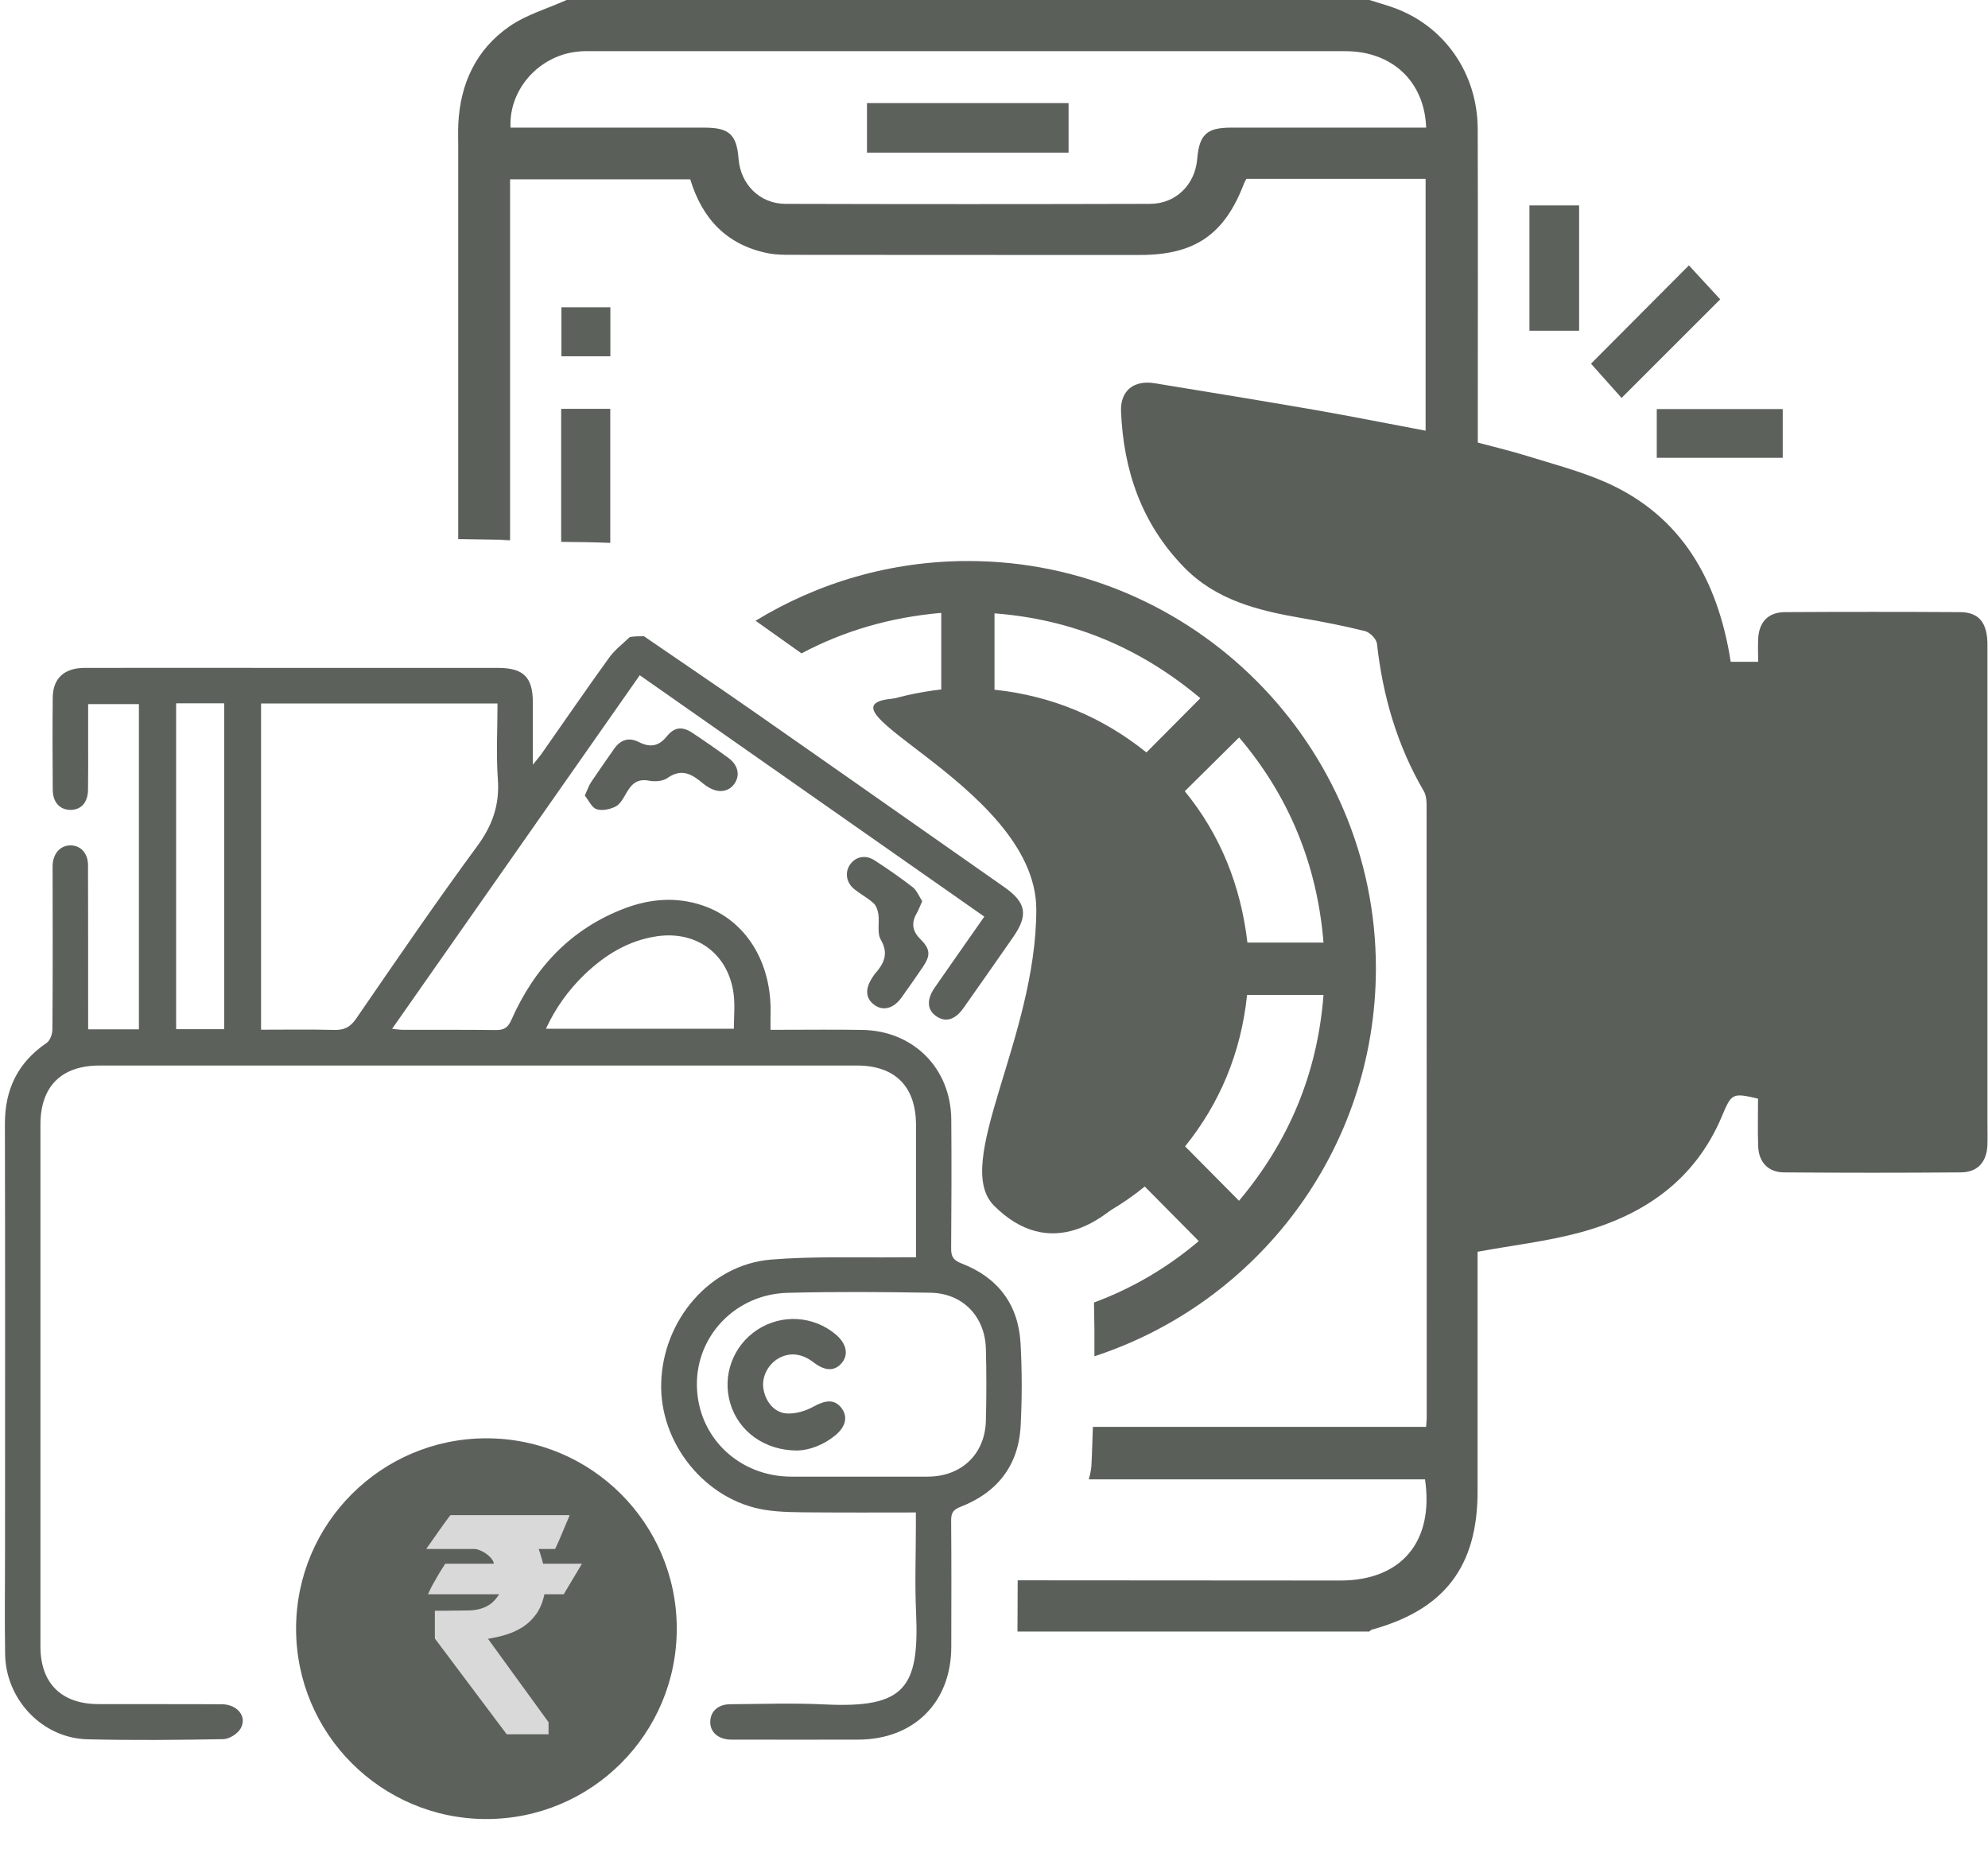
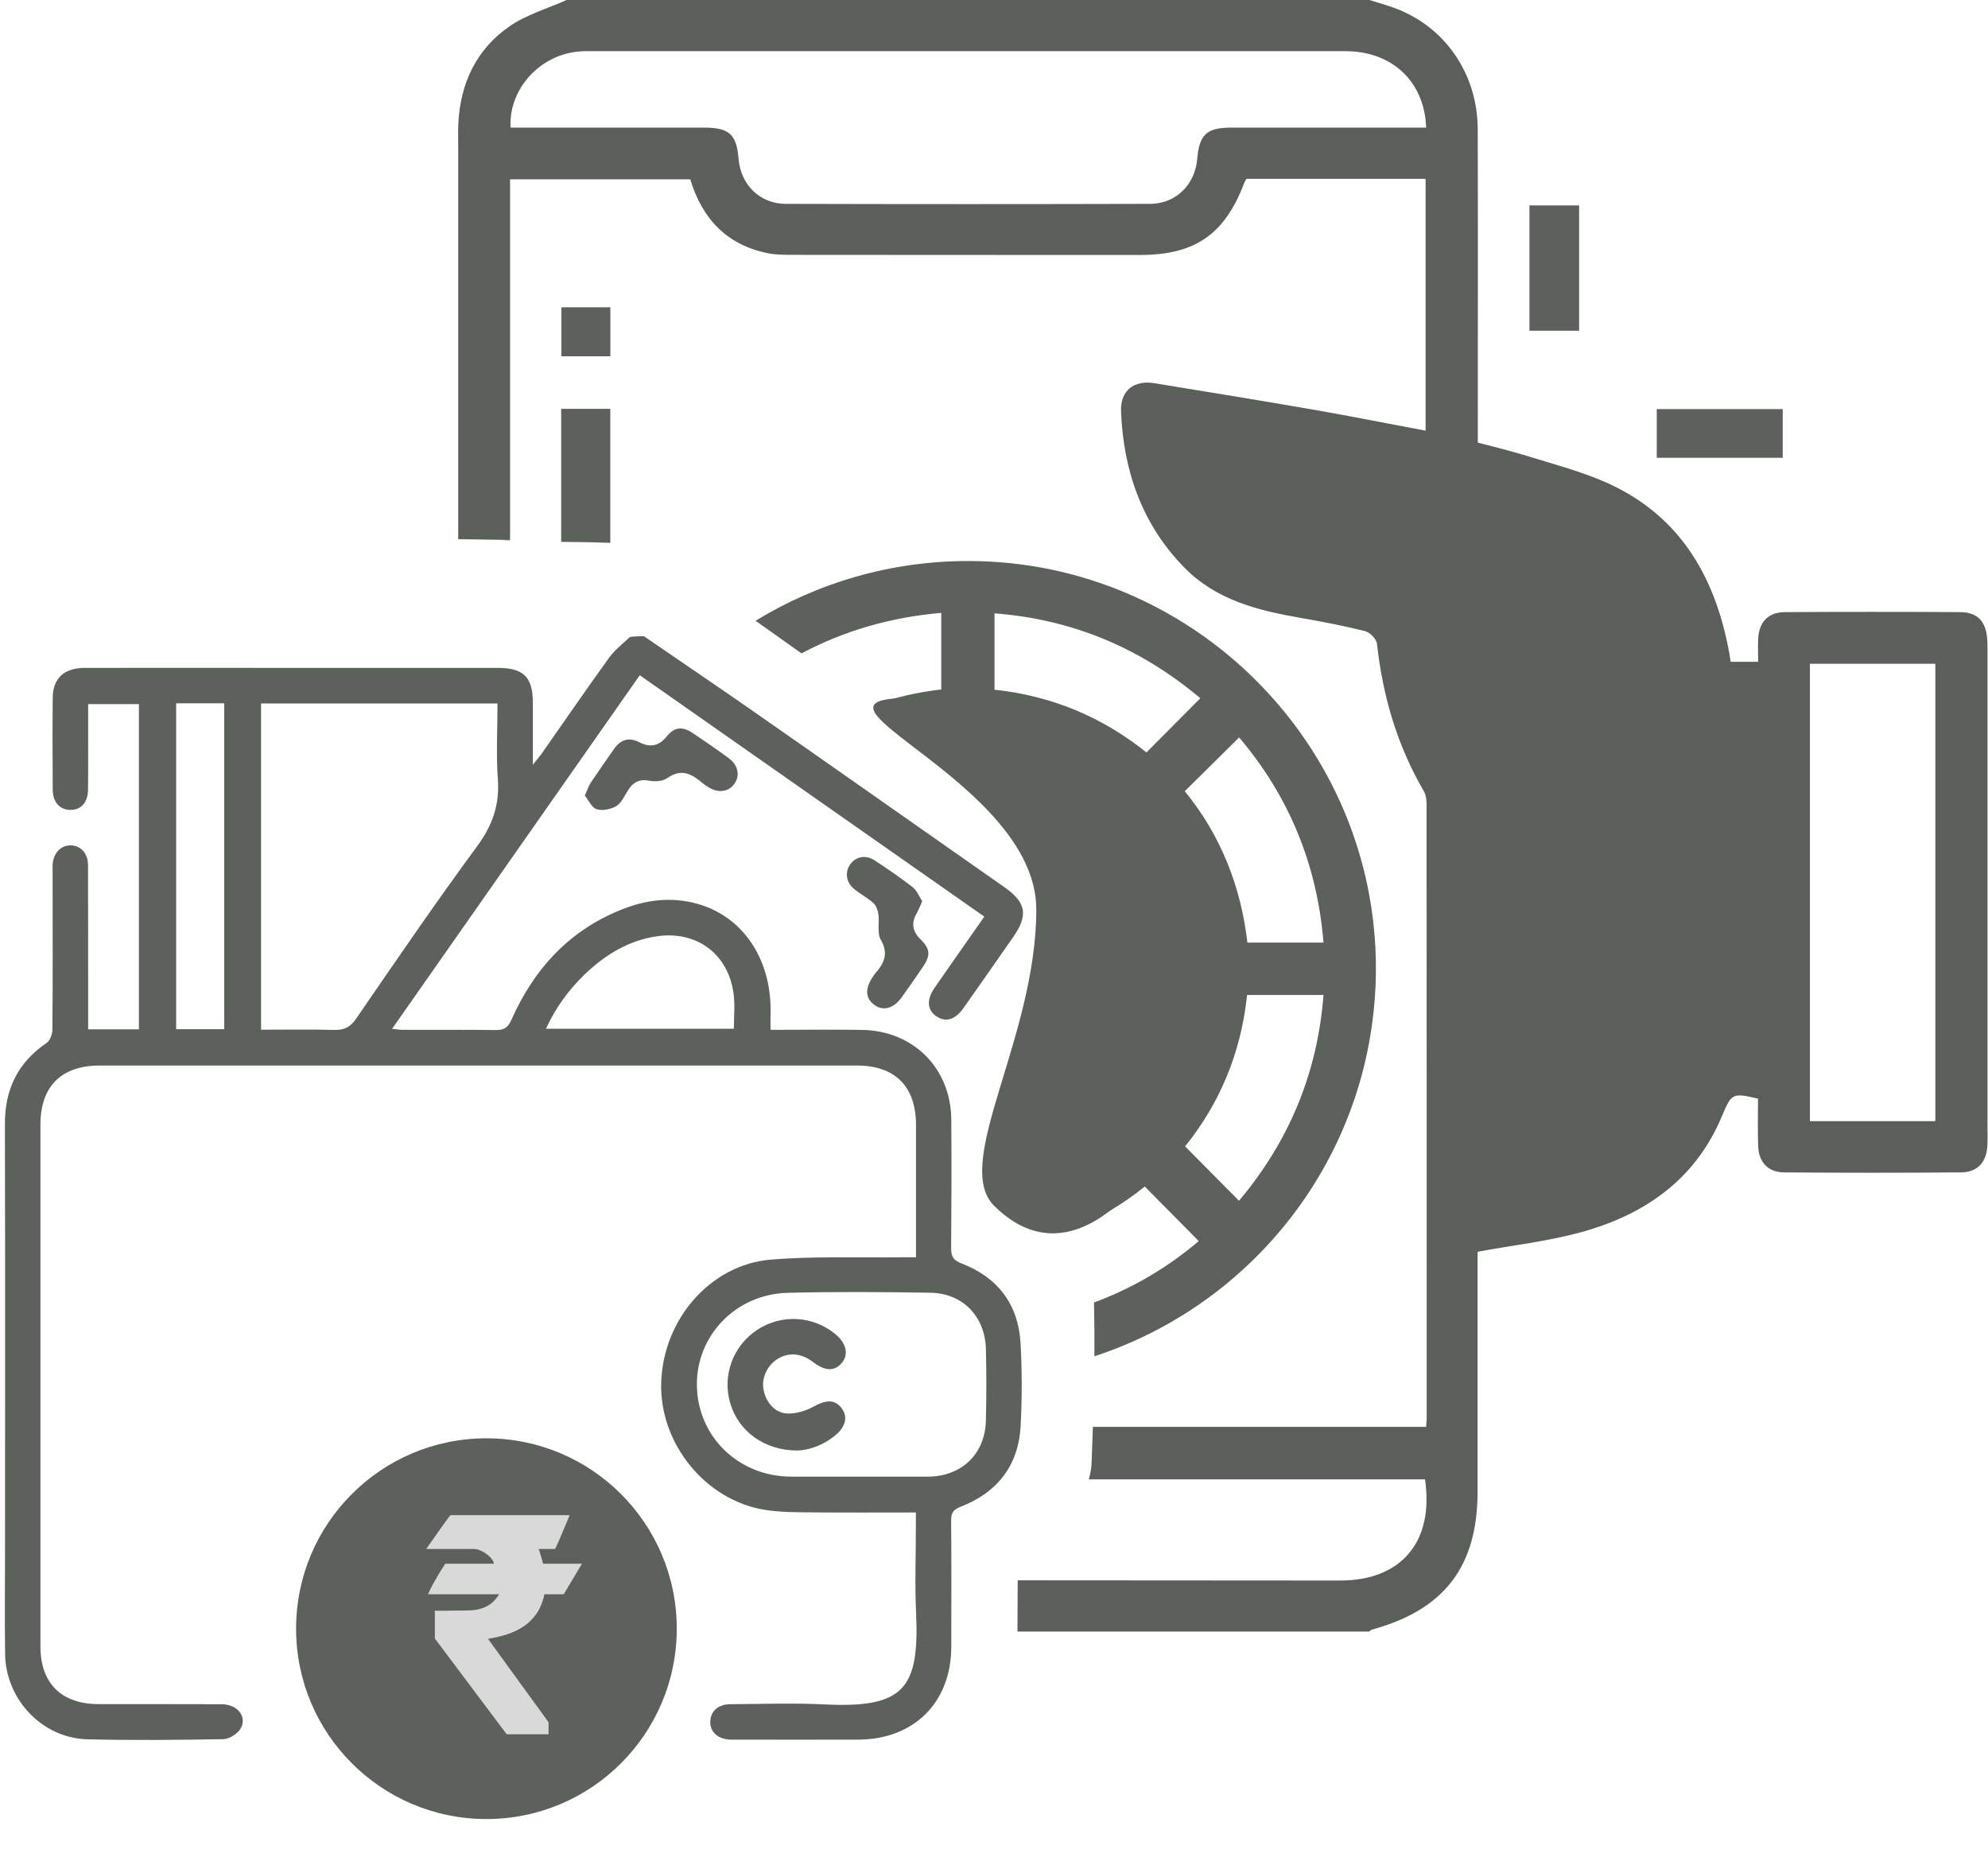
<svg xmlns="http://www.w3.org/2000/svg" width="47" height="44" viewBox="0 0 47 44" fill="none">
  <g clip-path="url(#clip0_414_12867)">
    <path d="M29 22.5C29 25.538 26.049 31.05 23.5 28.5C22.5 27.5 24.5 24.538 24.5 21.5C24.5 18.462 18.463 16.5 21.5 16.5C24.538 16.5 29 19.462 29 22.5Z" fill="#5C615C" />
    <path d="M12.056 12.78V12.772H11.842L12.056 12.78Z" fill="#5C615C" />
    <path d="M46.987 26.546V15.249C46.987 14.722 46.791 14.473 46.338 14.47C44.957 14.462 43.577 14.462 42.197 14.47C41.799 14.473 41.582 14.709 41.566 15.111C41.558 15.294 41.566 15.477 41.566 15.644H40.917C40.904 15.559 40.894 15.498 40.883 15.437C40.541 13.556 39.646 12.081 37.805 11.334C37.248 11.108 36.665 10.952 36.091 10.775C35.712 10.658 35.328 10.565 34.938 10.462V10.014C34.938 7.693 34.943 5.37 34.936 3.049C34.931 1.73 34.146 0.609 32.943 0.18C32.758 0.114 32.565 0.061 32.376 0H13.395C12.942 0.204 12.449 0.344 12.046 0.622C11.257 1.168 10.88 1.976 10.835 2.933C10.827 3.107 10.833 3.285 10.833 3.46V12.745L12.059 12.764V4.239H16.319C16.6 5.169 17.18 5.789 18.15 5.985C18.333 6.022 18.524 6.024 18.712 6.024C21.459 6.027 24.209 6.027 26.956 6.027C28.249 6.027 28.953 5.542 29.412 4.334C29.425 4.3 29.446 4.268 29.468 4.228H33.704V10.181C32.83 10.017 31.971 9.845 31.108 9.694C29.836 9.474 28.561 9.265 27.287 9.058C26.805 8.981 26.485 9.238 26.503 9.72C26.559 11.119 26.991 12.378 27.984 13.4C28.742 14.185 29.738 14.431 30.76 14.608C31.266 14.696 31.772 14.794 32.27 14.918C32.387 14.947 32.54 15.104 32.554 15.215C32.691 16.452 33.03 17.62 33.661 18.701C33.714 18.791 33.727 18.916 33.727 19.022C33.73 23.854 33.73 28.686 33.73 33.518C33.73 33.579 33.721 33.64 33.716 33.73H25.838C25.822 34.281 25.803 34.65 25.803 34.65C25.803 34.65 25.795 34.782 25.742 34.97H33.69C33.907 36.443 33.131 37.362 31.687 37.362C29.144 37.362 26.603 37.357 24.06 37.357L24.055 38.568H32.373C32.392 38.552 32.41 38.531 32.432 38.523C34.148 38.054 34.933 37.031 34.933 35.254V29.59C35.767 29.436 36.567 29.346 37.338 29.139C38.859 28.731 40.072 27.902 40.708 26.39C40.936 25.844 40.957 25.828 41.563 25.971C41.563 26.342 41.553 26.715 41.566 27.092C41.579 27.473 41.802 27.712 42.178 27.714C43.572 27.725 44.965 27.725 46.358 27.714C46.753 27.712 46.97 27.471 46.986 27.068C46.992 26.898 46.987 26.723 46.987 26.546ZM33.322 3.017H29.105C28.527 3.017 28.352 3.182 28.304 3.762C28.252 4.366 27.798 4.819 27.189 4.819C24.314 4.827 21.44 4.827 18.569 4.819C17.962 4.816 17.509 4.36 17.461 3.754C17.416 3.179 17.239 3.017 16.653 3.017H12.07C12.023 2.098 12.77 1.287 13.702 1.216C13.789 1.208 13.877 1.21 13.964 1.21H31.81C32.909 1.21 33.678 1.923 33.717 3.017H33.322ZM41.548 24.712C41.167 24.712 40.796 24.707 40.425 24.714C40.027 24.723 39.802 24.913 39.76 25.289C39.649 26.301 39.071 26.993 38.234 27.488C37.235 28.079 36.122 28.243 34.959 28.315V20.237C35.431 20.449 35.889 20.706 36.382 20.86C36.864 21.01 37.381 21.055 37.921 21.154V19.922C37.601 19.874 37.278 19.848 36.965 19.773C35.913 19.53 35.153 18.891 34.626 17.967C34.043 16.941 33.804 15.818 33.735 14.655C33.703 14.098 33.598 13.958 33.052 13.844C32.217 13.672 31.383 13.5 30.546 13.338C28.959 13.033 28.032 12.053 27.801 10.368C28.344 10.456 28.877 10.517 29.399 10.625C31.751 11.121 34.103 11.629 36.454 12.135C36.613 12.17 36.764 12.236 36.92 12.283C38.554 12.787 39.378 13.966 39.675 15.585C39.715 15.807 39.733 16.032 39.757 16.257C39.797 16.657 40.009 16.864 40.42 16.875C40.783 16.883 41.146 16.877 41.551 16.877C41.548 19.5 41.548 22.084 41.548 24.712ZM45.755 26.503H42.79V15.691H45.755V26.503Z" fill="#5A5F5A" />
-     <path d="M37.614 8.597C38.374 7.834 39.15 7.055 39.929 6.273C40.173 6.538 40.433 6.819 40.669 7.076C39.927 7.818 39.14 8.605 38.337 9.407C38.115 9.156 37.86 8.872 37.614 8.597Z" fill="#5C615C" />
    <path d="M37.333 4.856V7.818H36.159V4.856H37.333Z" fill="#5C615C" />
    <path d="M39.169 10.822V9.67H42.147V10.822H39.169Z" fill="#5C615C" />
    <path d="M22.902 13.262C21.056 13.259 19.329 13.779 17.863 14.674L18.949 15.445C19.948 14.915 21.045 14.592 22.253 14.488V16.298C21.697 16.361 21.167 16.483 20.663 16.663L21.938 17.57C22.256 17.514 22.579 17.48 22.913 17.48C25.864 17.48 28.306 19.92 28.312 22.871C28.317 25.512 26.452 27.714 23.972 28.215C24.017 28.275 24.07 28.331 24.134 28.371C24.375 28.525 24.891 28.654 25.297 29.073C25.933 28.827 26.526 28.488 27.064 28.048C27.49 28.477 27.901 28.893 28.341 29.338C27.591 29.974 26.764 30.456 25.864 30.79C25.874 31.2 25.877 31.635 25.874 32.061C29.734 30.798 32.521 27.184 32.529 22.9C32.534 17.602 28.206 13.268 22.902 13.262L22.902 13.262ZM23.512 16.303V14.499C25.361 14.64 26.969 15.321 28.378 16.505C27.936 16.95 27.531 17.358 27.104 17.787C26.066 16.953 24.871 16.449 23.512 16.304V16.303ZM28.01 18.704C28.445 18.274 28.86 17.861 29.295 17.432C30.463 18.807 31.139 20.42 31.29 22.282H29.491C29.337 20.95 28.855 19.734 28.01 18.703V18.704ZM29.292 28.384C28.866 27.955 28.455 27.539 28.018 27.099C28.831 26.09 29.34 24.895 29.483 23.52H31.29C31.147 25.38 30.466 26.99 29.293 28.384L29.292 28.384Z" fill="#5C615C" />
    <path d="M14.428 12.833V9.664H13.267V12.809C13.601 12.812 14.033 12.817 14.428 12.833Z" fill="#5C615C" />
    <path d="M14.43 7.264V8.422H13.273V7.264H14.43Z" fill="#5C615C" />
-     <path d="M25.263 3.608H20.497V2.437H25.263V3.608Z" fill="#5C615C" />
    <path d="M15.227 15.042C16.073 15.623 16.92 16.195 17.76 16.78C19.755 18.171 21.744 19.57 23.737 20.966C24.264 21.334 24.317 21.628 23.951 22.155C23.562 22.714 23.172 23.271 22.78 23.827C22.584 24.105 22.365 24.172 22.145 24.029C21.919 23.881 21.899 23.634 22.097 23.348C22.479 22.797 22.865 22.249 23.271 21.668C20.558 19.769 17.853 17.875 15.125 15.962C13.175 18.746 11.236 21.515 9.27 24.32C9.381 24.331 9.458 24.344 9.535 24.344C10.263 24.347 10.989 24.339 11.718 24.349C11.911 24.352 12.007 24.296 12.089 24.111C12.637 22.876 13.498 21.949 14.786 21.466C15.377 21.247 15.983 21.196 16.593 21.398C17.631 21.739 18.259 22.751 18.217 23.999C18.214 24.1 18.217 24.201 18.217 24.343H18.511C19.136 24.343 19.761 24.335 20.384 24.346C21.592 24.365 22.479 25.252 22.49 26.46C22.498 27.477 22.495 28.492 22.487 29.509C22.485 29.705 22.538 29.79 22.734 29.867C23.587 30.195 24.074 30.831 24.127 31.745C24.164 32.394 24.164 33.051 24.13 33.703C24.082 34.643 23.576 35.285 22.705 35.621C22.53 35.69 22.487 35.769 22.487 35.939C22.495 36.938 22.492 37.934 22.49 38.932C22.487 40.244 21.608 41.118 20.291 41.123C19.321 41.126 18.352 41.123 17.382 41.123H17.271C16.974 41.113 16.784 40.943 16.792 40.691C16.8 40.45 16.983 40.286 17.266 40.286C18.013 40.281 18.76 40.254 19.504 40.291C21.375 40.381 21.738 39.915 21.658 38.124C21.626 37.435 21.653 36.744 21.653 36.055V35.753C20.826 35.753 20.026 35.758 19.229 35.751C18.848 35.748 18.461 35.751 18.087 35.692C16.68 35.47 15.589 34.121 15.632 32.688C15.674 31.199 16.787 29.898 18.22 29.776C19.229 29.692 20.249 29.734 21.267 29.721C21.386 29.718 21.505 29.721 21.656 29.721V26.597C21.656 25.686 21.166 25.19 20.262 25.188H2.357C1.449 25.188 0.956 25.681 0.956 26.587V38.921C0.956 39.791 1.452 40.283 2.331 40.283C3.301 40.286 4.27 40.281 5.24 40.286C5.611 40.288 5.849 40.577 5.69 40.858C5.619 40.985 5.42 41.11 5.277 41.112C4.204 41.131 3.131 41.141 2.061 41.115C1.001 41.086 0.137 40.177 0.121 39.104C0.108 38.283 0.119 37.464 0.119 36.643C0.119 33.286 0.124 29.93 0.116 26.573C0.113 25.752 0.421 25.116 1.104 24.652C1.186 24.597 1.239 24.441 1.239 24.332C1.25 23.11 1.244 21.889 1.244 20.668C1.244 20.594 1.242 20.52 1.244 20.445C1.26 20.167 1.432 19.982 1.671 19.984C1.909 19.987 2.081 20.17 2.081 20.453C2.084 21.667 2.084 22.877 2.084 24.091V24.332H3.284V16.644H2.084V17.581C2.084 17.945 2.087 18.31 2.081 18.673C2.076 18.965 1.923 19.139 1.679 19.145C1.422 19.15 1.25 18.973 1.247 18.671C1.242 17.942 1.239 17.216 1.247 16.487C1.252 16.032 1.522 15.788 2.004 15.788C3.607 15.785 5.213 15.788 6.815 15.788H11.767C12.376 15.788 12.596 16.005 12.598 16.606V18.077C12.691 17.96 12.747 17.896 12.797 17.828C13.332 17.065 13.859 16.297 14.405 15.541C14.537 15.359 14.725 15.218 14.89 15.059C15.004 15.04 15.115 15.04 15.226 15.04L15.227 15.042ZM6.172 24.341C6.76 24.341 7.327 24.331 7.894 24.346C8.133 24.354 8.279 24.285 8.419 24.081C9.359 22.714 10.294 21.345 11.277 20.009C11.64 19.517 11.815 19.029 11.77 18.42C11.728 17.829 11.762 17.233 11.762 16.629H6.172V24.341ZM20.293 34.906C20.844 34.906 21.392 34.909 21.943 34.906C22.733 34.901 23.287 34.373 23.308 33.587C23.323 33.02 23.323 32.45 23.308 31.881C23.286 31.118 22.759 30.572 22.002 30.559C20.876 30.54 19.747 30.532 18.619 30.561C17.392 30.593 16.454 31.579 16.476 32.76C16.497 33.968 17.464 34.901 18.701 34.906C19.231 34.909 19.761 34.906 20.293 34.906H20.293ZM5.301 24.328V16.626H4.164V24.328H5.301ZM12.907 24.319H17.35C17.35 24.031 17.379 23.758 17.344 23.493C17.22 22.553 16.475 21.999 15.54 22.131C14.857 22.229 14.303 22.573 13.816 23.04C13.442 23.403 13.137 23.819 12.907 24.319H12.907Z" fill="#5C615C" />
    <path d="M21.803 21.302C21.75 21.422 21.718 21.509 21.673 21.589C21.543 21.811 21.567 22.007 21.753 22.193C21.994 22.434 22.007 22.577 21.822 22.852C21.655 23.099 21.485 23.342 21.311 23.584C21.123 23.843 20.876 23.907 20.669 23.753C20.458 23.597 20.447 23.366 20.635 23.091C20.651 23.067 20.664 23.043 20.683 23.022C20.894 22.783 21.019 22.55 20.823 22.213C20.733 22.057 20.794 21.816 20.767 21.615C20.754 21.522 20.717 21.408 20.651 21.35C20.513 21.225 20.346 21.138 20.2 21.021C20.012 20.873 19.97 20.634 20.087 20.452C20.216 20.253 20.452 20.195 20.672 20.335C20.985 20.537 21.289 20.748 21.583 20.976C21.679 21.056 21.732 21.196 21.803 21.302Z" fill="#5C615C" />
    <path d="M13.826 18.805C13.892 18.661 13.924 18.563 13.98 18.481C14.155 18.219 14.34 17.959 14.52 17.7C14.671 17.485 14.87 17.422 15.103 17.541C15.368 17.676 15.575 17.644 15.765 17.406C15.946 17.183 16.134 17.165 16.377 17.329C16.664 17.52 16.947 17.716 17.225 17.92C17.453 18.087 17.501 18.331 17.363 18.527C17.225 18.723 16.981 18.755 16.743 18.606C16.703 18.582 16.663 18.556 16.629 18.527C16.372 18.309 16.123 18.148 15.779 18.392C15.67 18.468 15.485 18.482 15.347 18.455C15.074 18.402 14.936 18.524 14.814 18.736C14.745 18.855 14.671 19.001 14.56 19.062C14.43 19.131 14.236 19.173 14.104 19.128C13.99 19.091 13.916 18.919 13.826 18.805H13.826Z" fill="#5C615C" />
    <path d="M18.852 34.289C18.073 34.289 17.466 33.836 17.268 33.184C17.066 32.522 17.329 31.804 17.914 31.428C18.489 31.057 19.236 31.104 19.761 31.547C20.015 31.762 20.068 32.026 19.898 32.223C19.729 32.419 19.506 32.414 19.233 32.204C18.957 31.992 18.669 31.96 18.404 32.111C18.158 32.252 18.007 32.546 18.047 32.816C18.089 33.115 18.293 33.388 18.59 33.412C18.802 33.428 19.043 33.356 19.233 33.251C19.512 33.097 19.718 33.073 19.88 33.266C20.049 33.47 20.007 33.712 19.758 33.921C19.467 34.164 19.13 34.281 18.852 34.289V34.289Z" fill="#5C615C" />
    <path d="M36.5 11.5L27.5 10L28 12.5L31.5 14L33 15.5L34.5 18.5V24.5L35 29L39 27.5L42 25V16L40.5 16.5L40 14L36.5 11.5Z" fill="#5A5F5A" />
-     <rect x="42" y="15" width="4" height="12" fill="#5A5F5A" />
    <circle cx="11.5" cy="38.5" r="4.5" fill="#5C615C" />
    <path d="M10.691 38.073H10.797C10.897 38.073 10.995 38.072 11.088 38.069C11.182 38.067 11.271 38.054 11.355 38.031C11.439 38.007 11.519 37.97 11.594 37.918C11.668 37.864 11.737 37.787 11.8 37.687H10.119C10.147 37.619 10.184 37.544 10.228 37.462C10.275 37.378 10.321 37.298 10.365 37.223C10.416 37.137 10.47 37.05 10.527 36.964H11.674C11.674 36.933 11.659 36.898 11.629 36.858C11.601 36.819 11.563 36.781 11.516 36.746C11.469 36.709 11.418 36.678 11.362 36.655C11.308 36.629 11.257 36.616 11.207 36.616H10.077C10.096 36.588 10.123 36.55 10.158 36.5C10.193 36.449 10.232 36.394 10.274 36.335C10.316 36.277 10.358 36.217 10.4 36.156C10.445 36.093 10.484 36.037 10.52 35.988C10.557 35.937 10.587 35.895 10.611 35.865C10.636 35.832 10.65 35.816 10.653 35.816H13.464C13.466 35.818 13.46 35.839 13.443 35.879C13.427 35.919 13.406 35.968 13.38 36.027C13.357 36.085 13.33 36.149 13.299 36.22C13.271 36.288 13.244 36.351 13.219 36.409C13.193 36.468 13.171 36.517 13.152 36.557L13.124 36.616H12.734L12.759 36.683C12.768 36.716 12.779 36.751 12.79 36.788C12.802 36.826 12.812 36.861 12.822 36.894C12.831 36.926 12.837 36.95 12.839 36.964H13.759L13.327 37.687H12.871C12.831 37.874 12.767 38.029 12.678 38.154C12.589 38.278 12.484 38.379 12.362 38.459C12.24 38.536 12.108 38.597 11.966 38.641C11.825 38.684 11.682 38.716 11.537 38.74L12.969 40.712V40.996H11.979L10.281 38.733V38.076H10.54C10.592 38.076 10.642 38.075 10.691 38.073Z" fill="#D9D9D9" />
  </g>
  <defs>
    <clipPath id="clip0_414_12867">
      <rect width="46.989" height="43.691" fill="white" />
    </clipPath>
  </defs>
</svg>